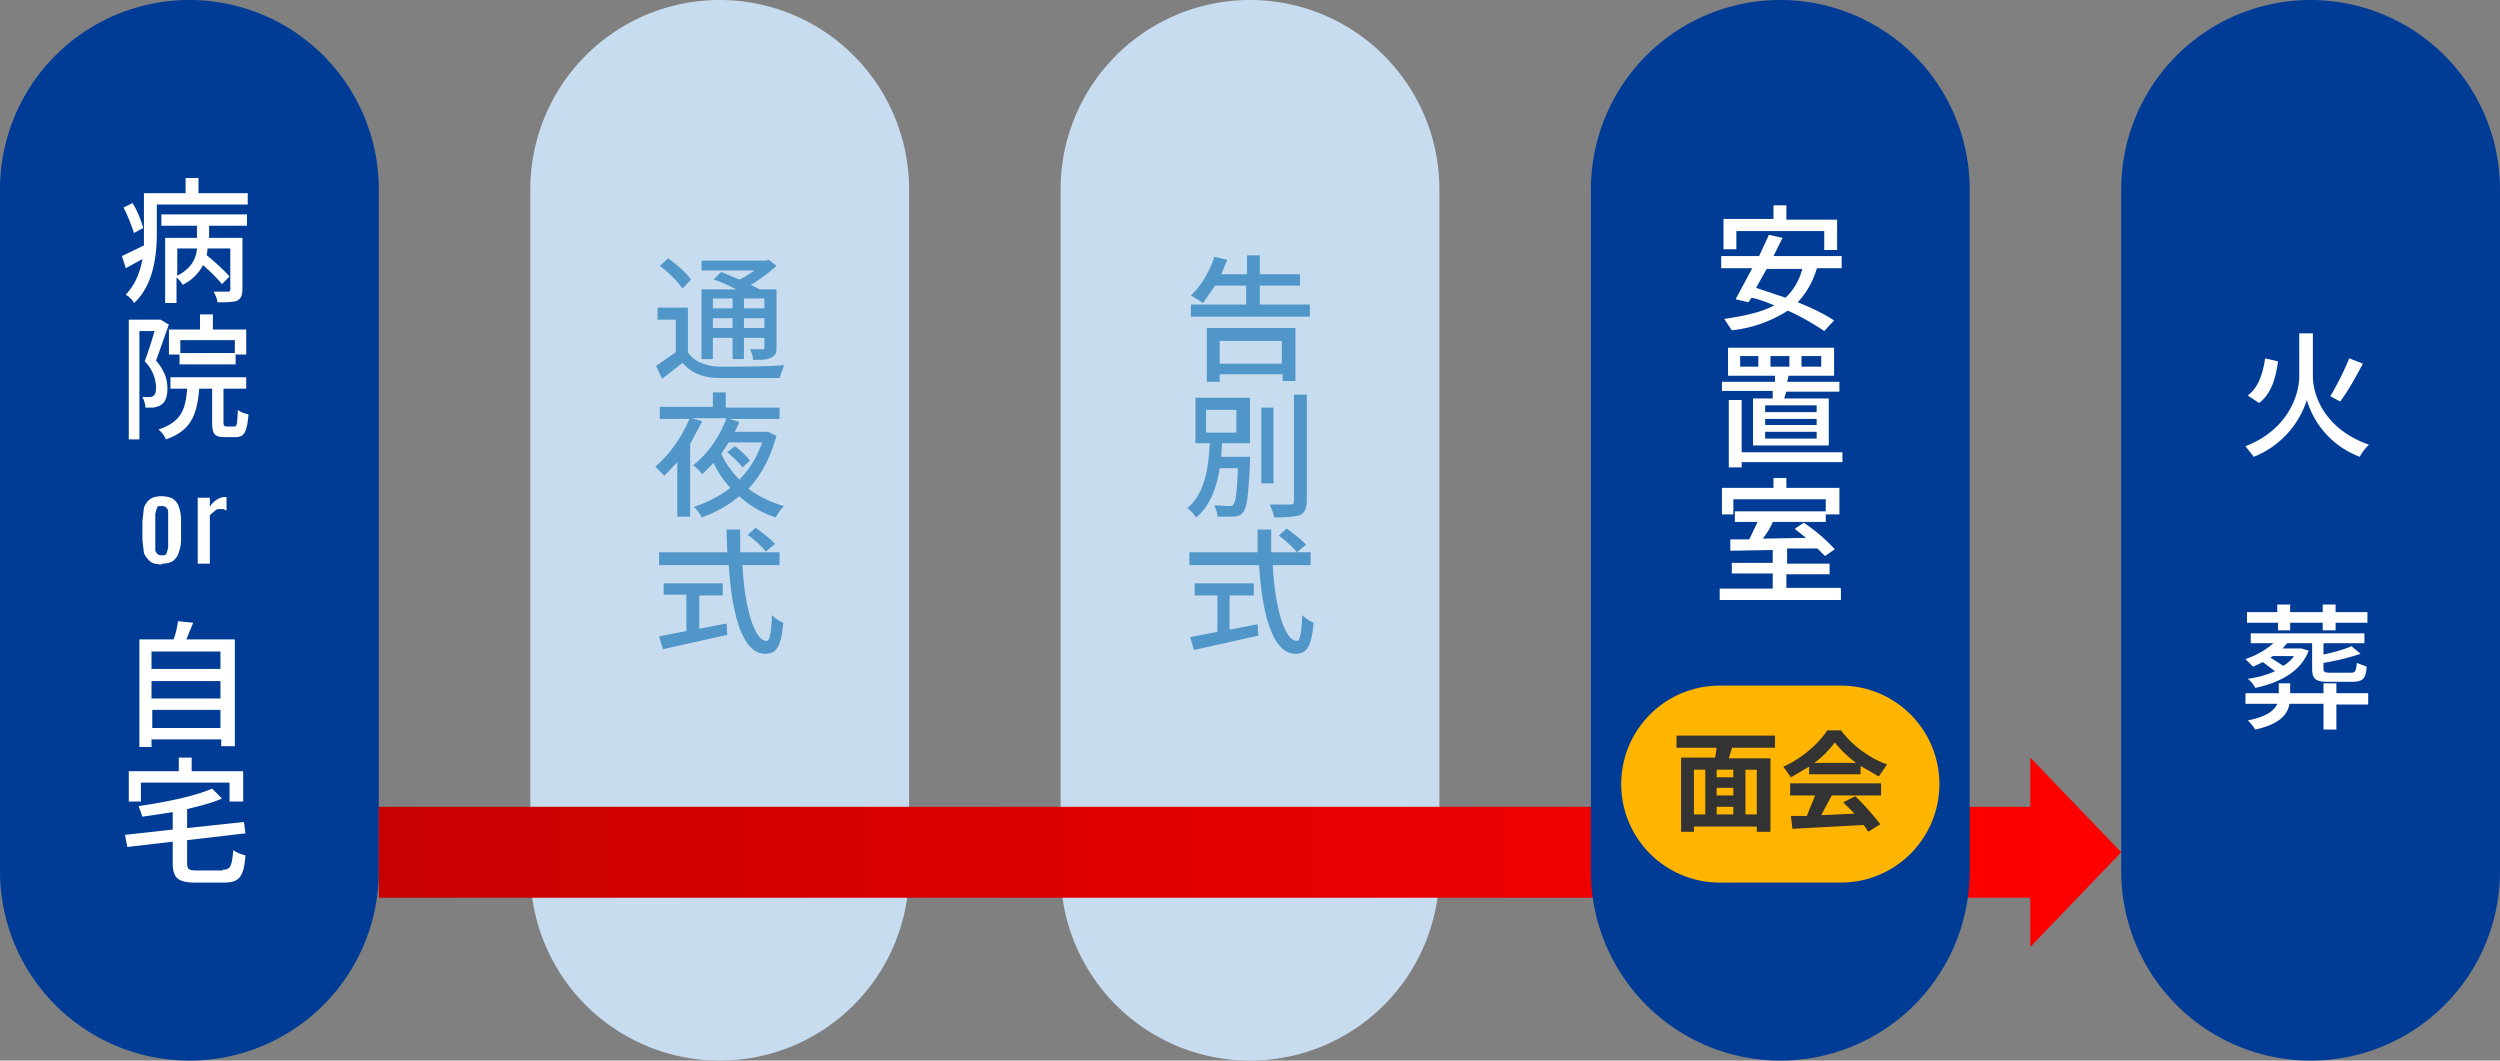
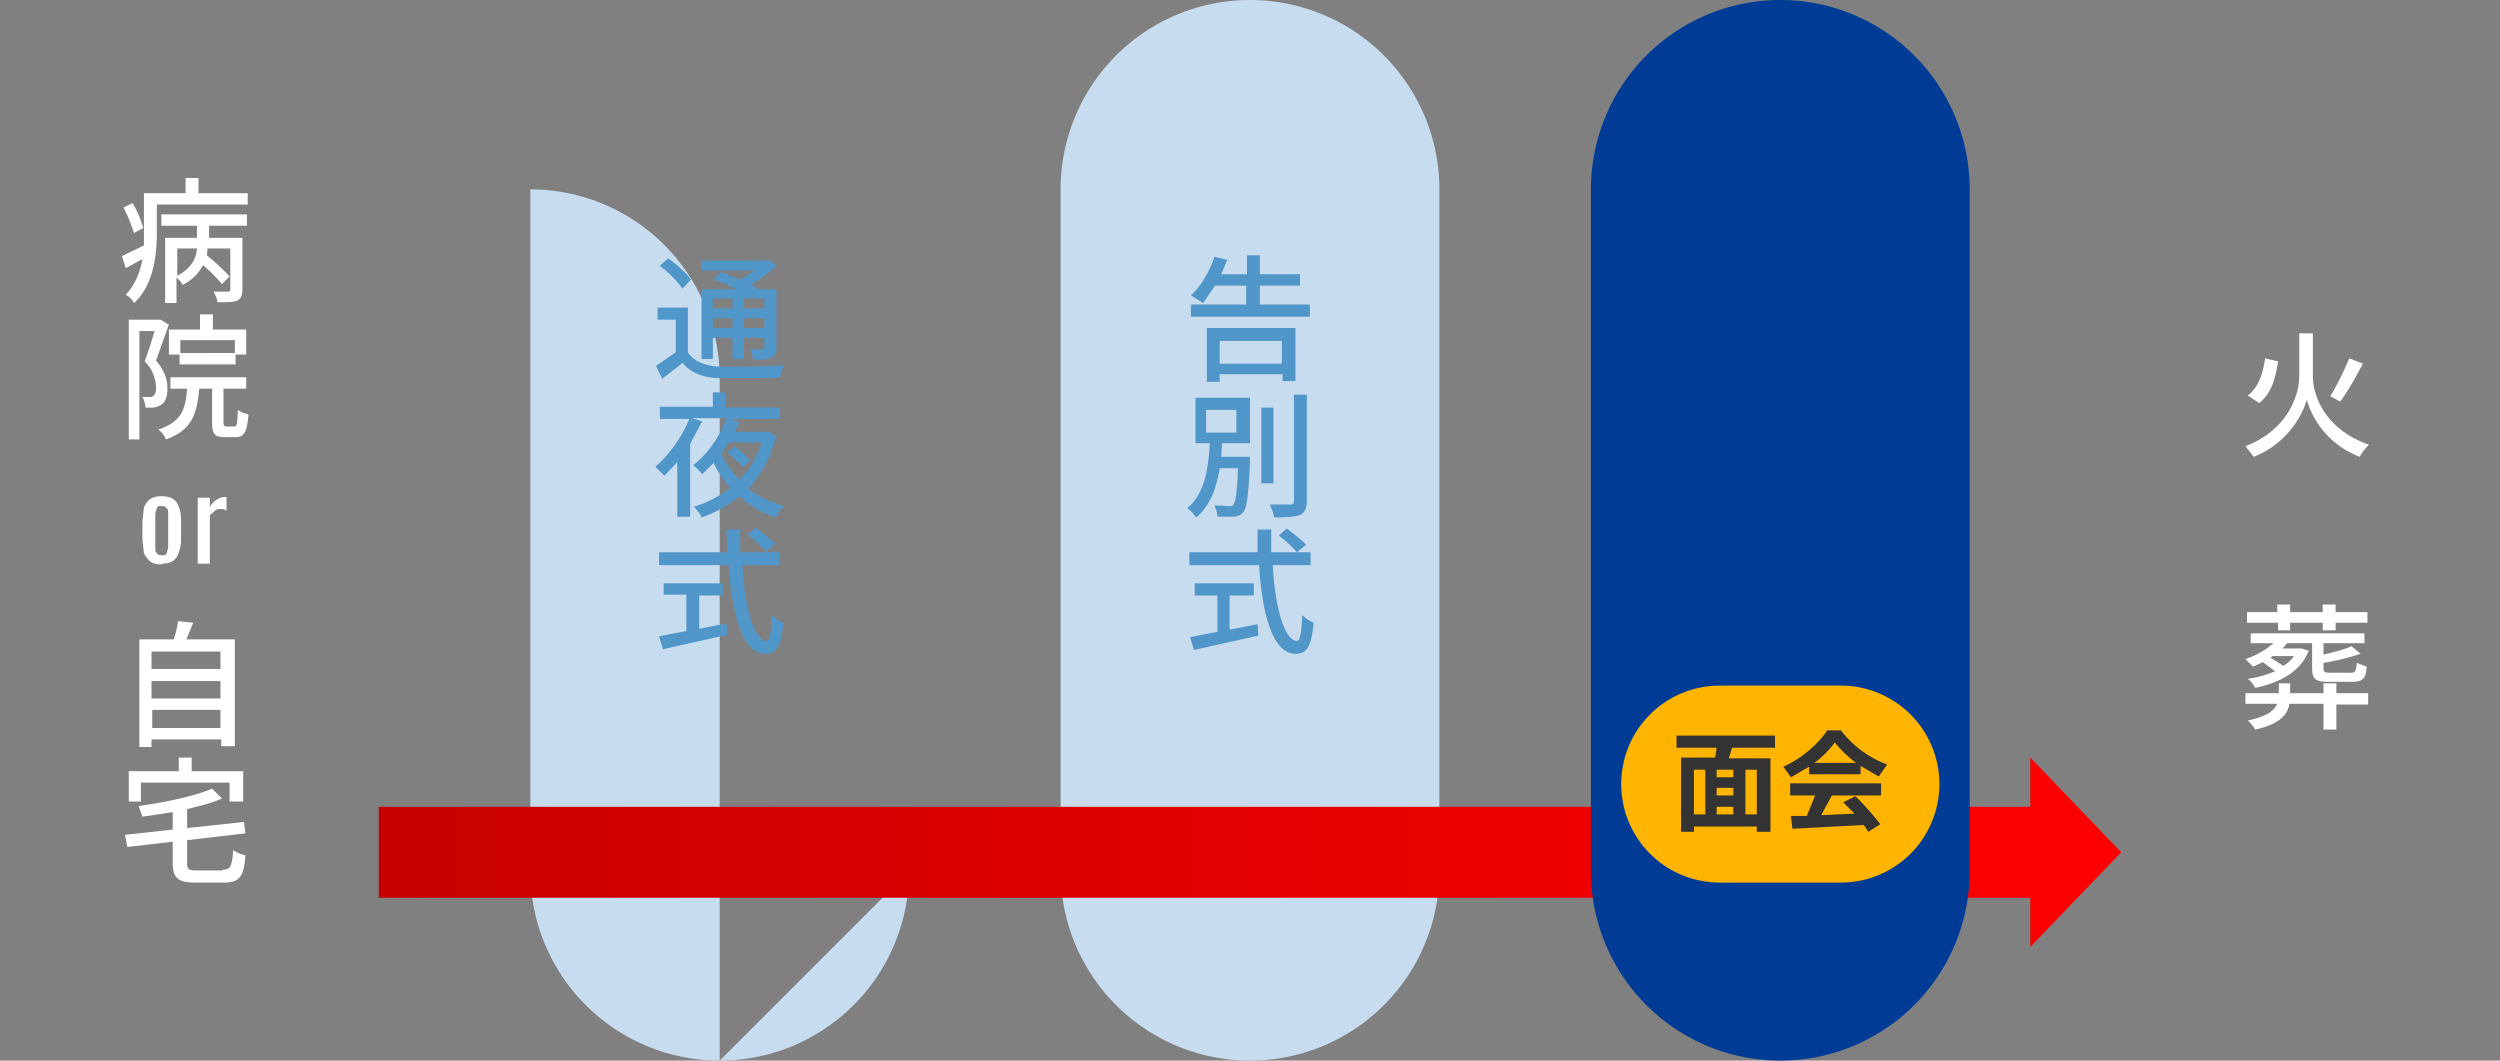
<svg xmlns="http://www.w3.org/2000/svg" width="330" height="140">
  <rect width="100%" height="100%" fill="#808080" stroke="none" />
  <defs>
    <linearGradient id="a" x1="50" x2="280" y1="112.5" y2="112.5" gradientUnits="userSpaceOnUse">
      <stop offset="0" stop-color="#c80000" />
      <stop offset="1" stop-color="red" />
    </linearGradient>
  </defs>
-   <path fill="#c8dcf0" d="M190 115a25 25 0 0 1-25 25 25 25 0 0 1-25-25V25a25 25 0 0 1 25-25 25 25 0 0 1 25 25v90Zm-70 0a25 25 0 0 1-25 25 25 25 0 0 1-25-25V25A25 25 0 0 1 95 0a25 25 0 0 1 25 25v90Z" />
-   <path fill="#003c96" d="M50 115a25 25 0 0 1-25 25 25 25 0 0 1-25-25V25A25 25 0 0 1 25 0a25 25 0 0 1 25 25v90Zm280 0a25 25 0 0 1-25 25 25 25 0 0 1-25-25V25a25 25 0 0 1 25-25 25 25 0 0 1 25 25v90Z" />
+   <path fill="#c8dcf0" d="M190 115a25 25 0 0 1-25 25 25 25 0 0 1-25-25V25a25 25 0 0 1 25-25 25 25 0 0 1 25 25v90Zm-70 0a25 25 0 0 1-25 25 25 25 0 0 1-25-25V25a25 25 0 0 1 25 25v90Z" />
  <path fill="#fff" d="M305.3 49.7c0 2.3 1.4 6.9 7.4 9-.4.4-1 1.1-1.2 1.6a11.5 11.5 0 0 1-7-7.5 12 12 0 0 1-7 7.5l-1.1-1.4c5.7-2.2 7.1-6.9 7.1-9.2V44h1.8v5.7Zm-4.6-2c-.3 2.2-.9 4.3-2.5 5.5l-1.5-1c1.4-1 2-2.9 2.3-4.9l1.7.4Zm11.2.3c-.9 1.7-2 3.7-3 5l-1.3-.7c.8-1.3 1.9-3.5 2.5-5l1.8.7Zm.7 45h-4.2v3.3h-1.7v-3.4h-4.5c-.2 1.4-1.3 2.7-4.5 3.4-.2-.3-.7-1-1-1.2 2.5-.5 3.5-1.3 3.9-2.2h-4.2v-1.4h4.4v-1.3h1.5v1.3h4.4v-1.3h1.7v1.3h4.2V93Zm-7.9-7c-.9 2.3-3.2 4-7 4.8-.2-.4-.6-.9-1-1.2a13 13 0 0 0 3.6-1l-1.6-1.2-1.3.6-1-1a11 11 0 0 0 3.7-2.1h-3v-1.3h15v1.3h-5.4v1.5c1.4-.3 2.8-.7 3.7-1.1l1.2 1a32 32 0 0 1-4.9 1.2v.7c0 .5.1.6 1 .6h2.6c.6 0 .7-.2.8-1.3l1.3.5c-.1 1.6-.5 2-2 2h-3c-1.7 0-2.2-.3-2.2-1.8v-3.3h-3.3l-.6.7h2.5l1 .3Zm-4-3.8h-4.1v-1.4h4v-1h1.7v1h4.3v-1h1.7v1h4.2v1.4h-4.2v1h-1.7v-1h-4.3v1h-1.6v-1Zm-.7 4.4-.3.2 1.7 1.1c.6-.4 1.1-.8 1.4-1.3H300Z" />
  <path fill="#5096c8" d="M172.9 40.2v1.6h-15.7v-1.6h7.3v-2.5h-4.1l-1.6 2.3a31 31 0 0 0-1.6-1c1.3-1.2 2.5-3.2 3.1-5.1l1.7.4-.8 1.9h3.4v-2.5h1.7v2.5h5.3v1.5h-5.3v2.5h6.6Zm-13.6 3.1H171v7h-1.7v-.9H161v1h-1.7v-7ZM161 45v3h8.2v-3H161Zm4 15.3v.7c-.2 4.3-.4 6-.9 6.6-.3.4-.6.5-1.2.6h-2.2c0-.5-.2-1-.4-1.5l1.9.1c.3 0 .5 0 .6-.2.3-.3.5-1.6.6-4.8H161c-.4 2.5-1.2 4.9-3.1 6.5-.3-.4-.8-1-1.2-1.2 2.4-2 2.8-5.4 3-8.6h-1.9v-6h7.2v6h-3.7l-.1 1.8h4Zm-5.8-3.2h4v-3h-4v3Zm9 6.7h-1.7v-10h1.6v10Zm4.3-11.7v14c0 1-.3 1.6-.9 1.9-.7.2-1.7.3-3.4.3a8 8 0 0 0-.6-1.7h2.7c.4 0 .5-.1.5-.5v-14h1.7ZM168 74.6c.3 5.7 1.6 10 3.2 10 .4 0 .6-1 .7-3.4.4.4 1 .8 1.5 1-.3 3.2-.9 4.1-2.4 4.1-3 0-4.4-5.2-4.8-11.7H157v-1.7h9v-3h1.8v3h5.2v1.7h-5Zm-5.6 8.5 3.6-.7.1 1.5-8.5 1.9-.5-1.7 3.6-.7v-4.8h-3V77h7.8v1.6h-3.2V83Zm7.5-13.3c.8.6 2 1.5 2.5 2.1l-1.2 1a14 14 0 0 0-2.4-2.2l1-.9ZM90.8 46.5c.8 1.2 2.2 1.8 4.2 1.9 2 0 6.2 0 8.5-.2l-.6 1.7H95c-2.2 0-3.8-.7-4.9-2L87.4 50l-.8-1.7 2.6-1.8v-4.3h-2.4v-1.6h4v5.8Zm-.7-8.4a14 14 0 0 0-3-3l1.1-1c1.1.8 2.5 2 3 2.8L90 38.2Zm4 9.3h-1.5v-9.2h4.6c-1-.5-2-1-3-1.3l1-1 2.4 1c.7-.3 1.4-.8 2-1.2h-7v-1.3h8.5l.4-.1 1 .8c-1 .9-2.2 1.8-3.4 2.5l1.2.6h2.2v7.7c0 .7-.1 1-.7 1.3-.5.3-1.2.3-2.4.3 0-.5-.2-1-.4-1.4h1.6c.2 0 .3 0 .3-.3v-1.2h-2.7v2.8h-1.5v-2.8h-2.6v2.8Zm0-8v1.3h2.6v-1.3h-2.6Zm2.6 4V42h-2.6v1.3h2.6Zm4.2-4h-2.7v1.3h2.7v-1.3Zm0 4V42h-2.7v1.3h2.7Zm1.6 14.1c-.8 2.9-2 5.2-3.7 7 1.3 1 2.9 1.8 4.7 2.3a6 6 0 0 0-1.1 1.5c-1.9-.6-3.5-1.6-4.8-2.8a16 16 0 0 1-5 2.8c-.1-.4-.7-1.1-1-1.4 1.8-.6 3.4-1.4 4.8-2.5-.9-1-1.6-2-2.2-3.3l-1.5 1.5a8 8 0 0 0-1.2-1.2c2-1.5 3.6-4 4.4-6.2h-4.6l1.4.4-1.6 3v9.6h-1.7V61l-1.7 1.8-1.2-1.2c1.8-1.5 3.5-3.9 4.5-6.3h-3.9v-1.6h7v-1.9h1.7v2h7.1v1.5h-6.6l1.3.4L97 57h4.4l1 .5Zm-6.3.9-1 1.5c.6 1.3 1.4 2.4 2.4 3.4 1.3-1.3 2.3-2.9 3-4.9h-4.4Zm1.8 3.3c-.4-.6-1.3-1.4-2-2l1-.8a10 10 0 0 1 2 1.9l-1 .9Zm0 12.9c.3 5.7 1.6 10 3.2 10 .4 0 .6-1 .7-3.4.4.4 1 .8 1.5 1-.3 3.2-.9 4.1-2.4 4.1-3 0-4.4-5.2-4.8-11.7H87v-1.7h9l-.1-3h1.8v3h5.2v1.7h-5ZM92.3 83l3.6-.7.1 1.5-8.5 1.9L87 84l3.6-.7v-4.8h-3V77h7.8v1.6h-3.1V83Zm7.5-13.3c.8.6 2 1.5 2.5 2.1l-1.2 1a14 14 0 0 0-2.4-2.2l1-.9Z" />
  <path fill="url(#a)" d="M280 112.5 268 100v6.5H50v12h218v6.5l12-12.5z" />
  <path fill="#fff" d="M32.7 25.4V27h-12v3.8c0 2.8-.4 6.8-3 9.2a3 3 0 0 0-1.1-1.1c1.3-1.4 1.9-3 2.2-4.7l-2.2 1.2-.5-1.6 2.9-1.4v-6.9h5.5v-2h1.7v2h6.5Zm-15 5.4c-.3-.9-.8-2.3-1.4-3.4l1.2-.6a13 13 0 0 1 1.4 3.3l-1.3.7Zm3.7-2.5h11.2v1.5h-5v1.6H32v6.8c0 .8-.2 1.2-.7 1.5-.6.2-1.4.2-2.6.2 0-.4-.3-1-.5-1.4h1.9c.2 0 .3-.1.3-.3v-5.4h-3l-.1.9c1 .8 2.3 2 3 2.8l-1 1a22 22 0 0 0-2.5-2.5 6 6 0 0 1-2.7 2.6c-.1-.3-.5-.7-.8-1V40h-1.5v-8.6H26v-1.6h-4.7v-1.5Zm2 8.1c1.9-1 2.5-2.3 2.6-3.6h-2.6v3.6Zm-1.1 6.4-1.7 4.8c1.2 1.4 1.5 2.6 1.5 3.7s-.3 1.8-.8 2.1c-.2.2-.6.3-1 .4h-1.1c0-.4-.2-1-.4-1.4h.9c.2 0 .4 0 .6-.2.2-.1.3-.6.3-1a5 5 0 0 0-1.5-3.5 55 55 0 0 0 1.3-4h-2V58H17V42.2h4.2l1 .6Zm8.6 13.5c.4 0 .4-.3.5-2.2.3.3 1 .5 1.4.6-.2 2.4-.6 3-1.7 3h-1.4c-1.4 0-1.7-.4-1.7-2v-4.4h-1.7c-.3 3.4-1 5.5-4.4 6.7a3 3 0 0 0-1-1.3c3-1 3.6-2.6 3.8-5.4h-2.2v-1.5h10v1.5h-3v4.4c0 .5.1.6.5.6h1Zm-4.5-12.8v-2h1.7v2h4.4v3.3h-1.4v1.3h-7.4v-1.3h-1.4v-3.3h4.1Zm4.6 1.4h-7.2v1.7H31V45Zm0 39.5v14.1h-1.8v-.9H20v1h-1.6V84.4h4.5c.3-.7.5-1.7.6-2.4l2 .2-.9 2.2H31ZM20 86v2.3h9.1V86h-9Zm0 3.9v2.3h9.1v-2.3h-9Zm9.1 6.2v-2.4h-9v2.4h9Zm.3 18.7c1 0 1.2-.4 1.4-2.6.3.3 1.1.6 1.6.7-.2 2.8-.8 3.6-2.8 3.6h-3.8c-2.3 0-3-.6-3-2.6v-2.8l-6 .7-.3-1.6 6.3-.7v-2.3l-4 .6-.5-1.4c3.5-.5 7.4-1.3 9.7-2.3l1.3 1.3c-1.3.6-3 1-4.6 1.4v2.5l7.5-.8.2 1.5-7.7.9v3c0 .8.2 1 1.2 1h3.5Zm-10.8-9H17v-4h6.6V100h1.7v1.8h6.8v4h-1.8v-2.5H18.6v2.5Zm2.8-31.3c-.7 0-1.2-.1-1.6-.4-.3-.3-.6-.6-.8-1.1l-.2-1.7v-2.5L19 67c.2-.5.5-.9.8-1.1.4-.3 1-.4 1.5-.4s1.2.1 1.6.4c.3.2.6.6.7 1 .2.5.3 1.1.3 1.8v2.5c0 .6-.1 1.2-.3 1.7-.1.5-.4.8-.7 1.1-.4.3-1 .4-1.5.4Zm0-1.2c.3 0 .5 0 .6-.3l.2-.7v-4.6c0-.2 0-.5-.2-.6-.1-.2-.3-.3-.7-.3s-.5 0-.6.3l-.2.7v4.6c0 .2 0 .5.2.6.1.2.3.3.7.3Zm4.7 1.1v-8.7h1.6v1.2a3 3 0 0 1 1-1 2 2 0 0 1 1-.3s.2 0 .2 0v1.8l-.4-.2H29c-.2 0-.4 0-.6.2l-.7.6v6.4h-1.6Z" />
  <path fill="#003c96" d="M260 115a25 25 0 0 1-25 25 25 25 0 0 1-25-25V25a25 25 0 0 1 25-25 25 25 0 0 1 25 25v90Z" />
-   <path fill="#fff" d="M239.8 35.5a11 11 0 0 1-2.5 4.4c2 .8 3.6 1.6 4.8 2.4l-1.3 1.4A33 33 0 0 0 236 41a17 17 0 0 1-7.4 2.6l-1-1.5c2.7-.4 5-.9 6.6-1.8-1-.4-2-.8-3-1l-.4.6-1.7-.4 2.2-4.1h-4.1v-1.6h5l1.3-2.8 1.8.4-1.2 2.4h9v1.6h-3.2Zm-10.6-2.6h-1.7v-4h6.6v-1.8h1.7V29h6.7v4h-1.7v-2.5h-11.6V33Zm4 2.6-1.4 2.5 3.9 1.3a8 8 0 0 0 2.2-3.8h-4.8Zm.8 17.1v-1h-6.7v-1.2h7v-.8h-6.2v-3.7h14v3.7h-6l-.2.8h6.9v1.3h-7l-.3.9h5.9v6.2h-10v-6.2h2.5Zm9.2 8.4h-13.3v.7h-1.7v-8.9h1.7v6.9h13.3V61Zm-11-14h-2.5v1.4h2.4V47Zm7.6 6.5H233v.9h6.8v-.9Zm0 1.8H233v.8h6.8v-.8Zm0 1.7H233v.9h6.8V57Zm-6.1-8.6h2.5V47h-2.5v1.4Zm4 0h2.7V47h-2.6v1.4Zm5.3 29.3v1.5h-16v-1.5h7v-2h-5.4v-1.4h5.4v-1.7l-5.6.1v-1.5h2.5l1.1-2.3h-3v-1.4h12v1.4h-7c-.3.8-.8 1.5-1.3 2.2l5.7-.1-1.5-1.2 1.2-.8a23 23 0 0 1 4.1 3.5l-1.3.9-1-1h-4v2h5.6v1.4h-5.7v1.8h7.1Zm-14-9.8h-1.7v-3.5h6.8v-1.3h1.7v1.3h7v3.5H241v-2h-12.2v2Z" />
  <path fill="#ffb400" d="M256 103.5a13 13 0 0 1-13 13h-16a13 13 0 0 1-13-13 13 13 0 0 1 13-13h16a13 13 0 0 1 13 13Z" />
  <path fill="#333" d="m228.6 98.8-.4 1.3h5.5v9.7h-1.8v-.7h-8.3v.7h-1.7V100h4.5l.2-1.3h-5.3v-1.6h13v1.6h-5.7Zm-5 8.7h1.5v-5.9h-1.5v5.9Zm5.2-5.9h-2.2v1h2.2v-1Zm0 2.4h-2.2v1h2.2v-1Zm-2.2 3.5h2.2v-1h-2.2v1Zm5.3-5.9h-1.5v5.9h1.5v-5.9Zm6.9-.4-2.4 1.4-1-1.4c2.5-1.1 4.7-3.1 5.8-4.8h1.8c1.5 2 3.8 3.7 6.1 4.5l-1.1 1.6-2.4-1.4v1.1h-6.8v-1Zm-2.5 2.2h12v1.6h-6.5l-1.4 2.6 4.4-.2-1.5-1.5 1.6-.8a34 34 0 0 1 3.3 3.7l-1.6 1a7 7 0 0 0-.6-.9l-9.4.5-.2-1.7h2.1l1.1-2.7h-3.3v-1.6Zm8.7-2.7c-1.2-.9-2.1-1.8-2.8-2.7a13 13 0 0 1-2.7 2.7h5.4Z" />
</svg>